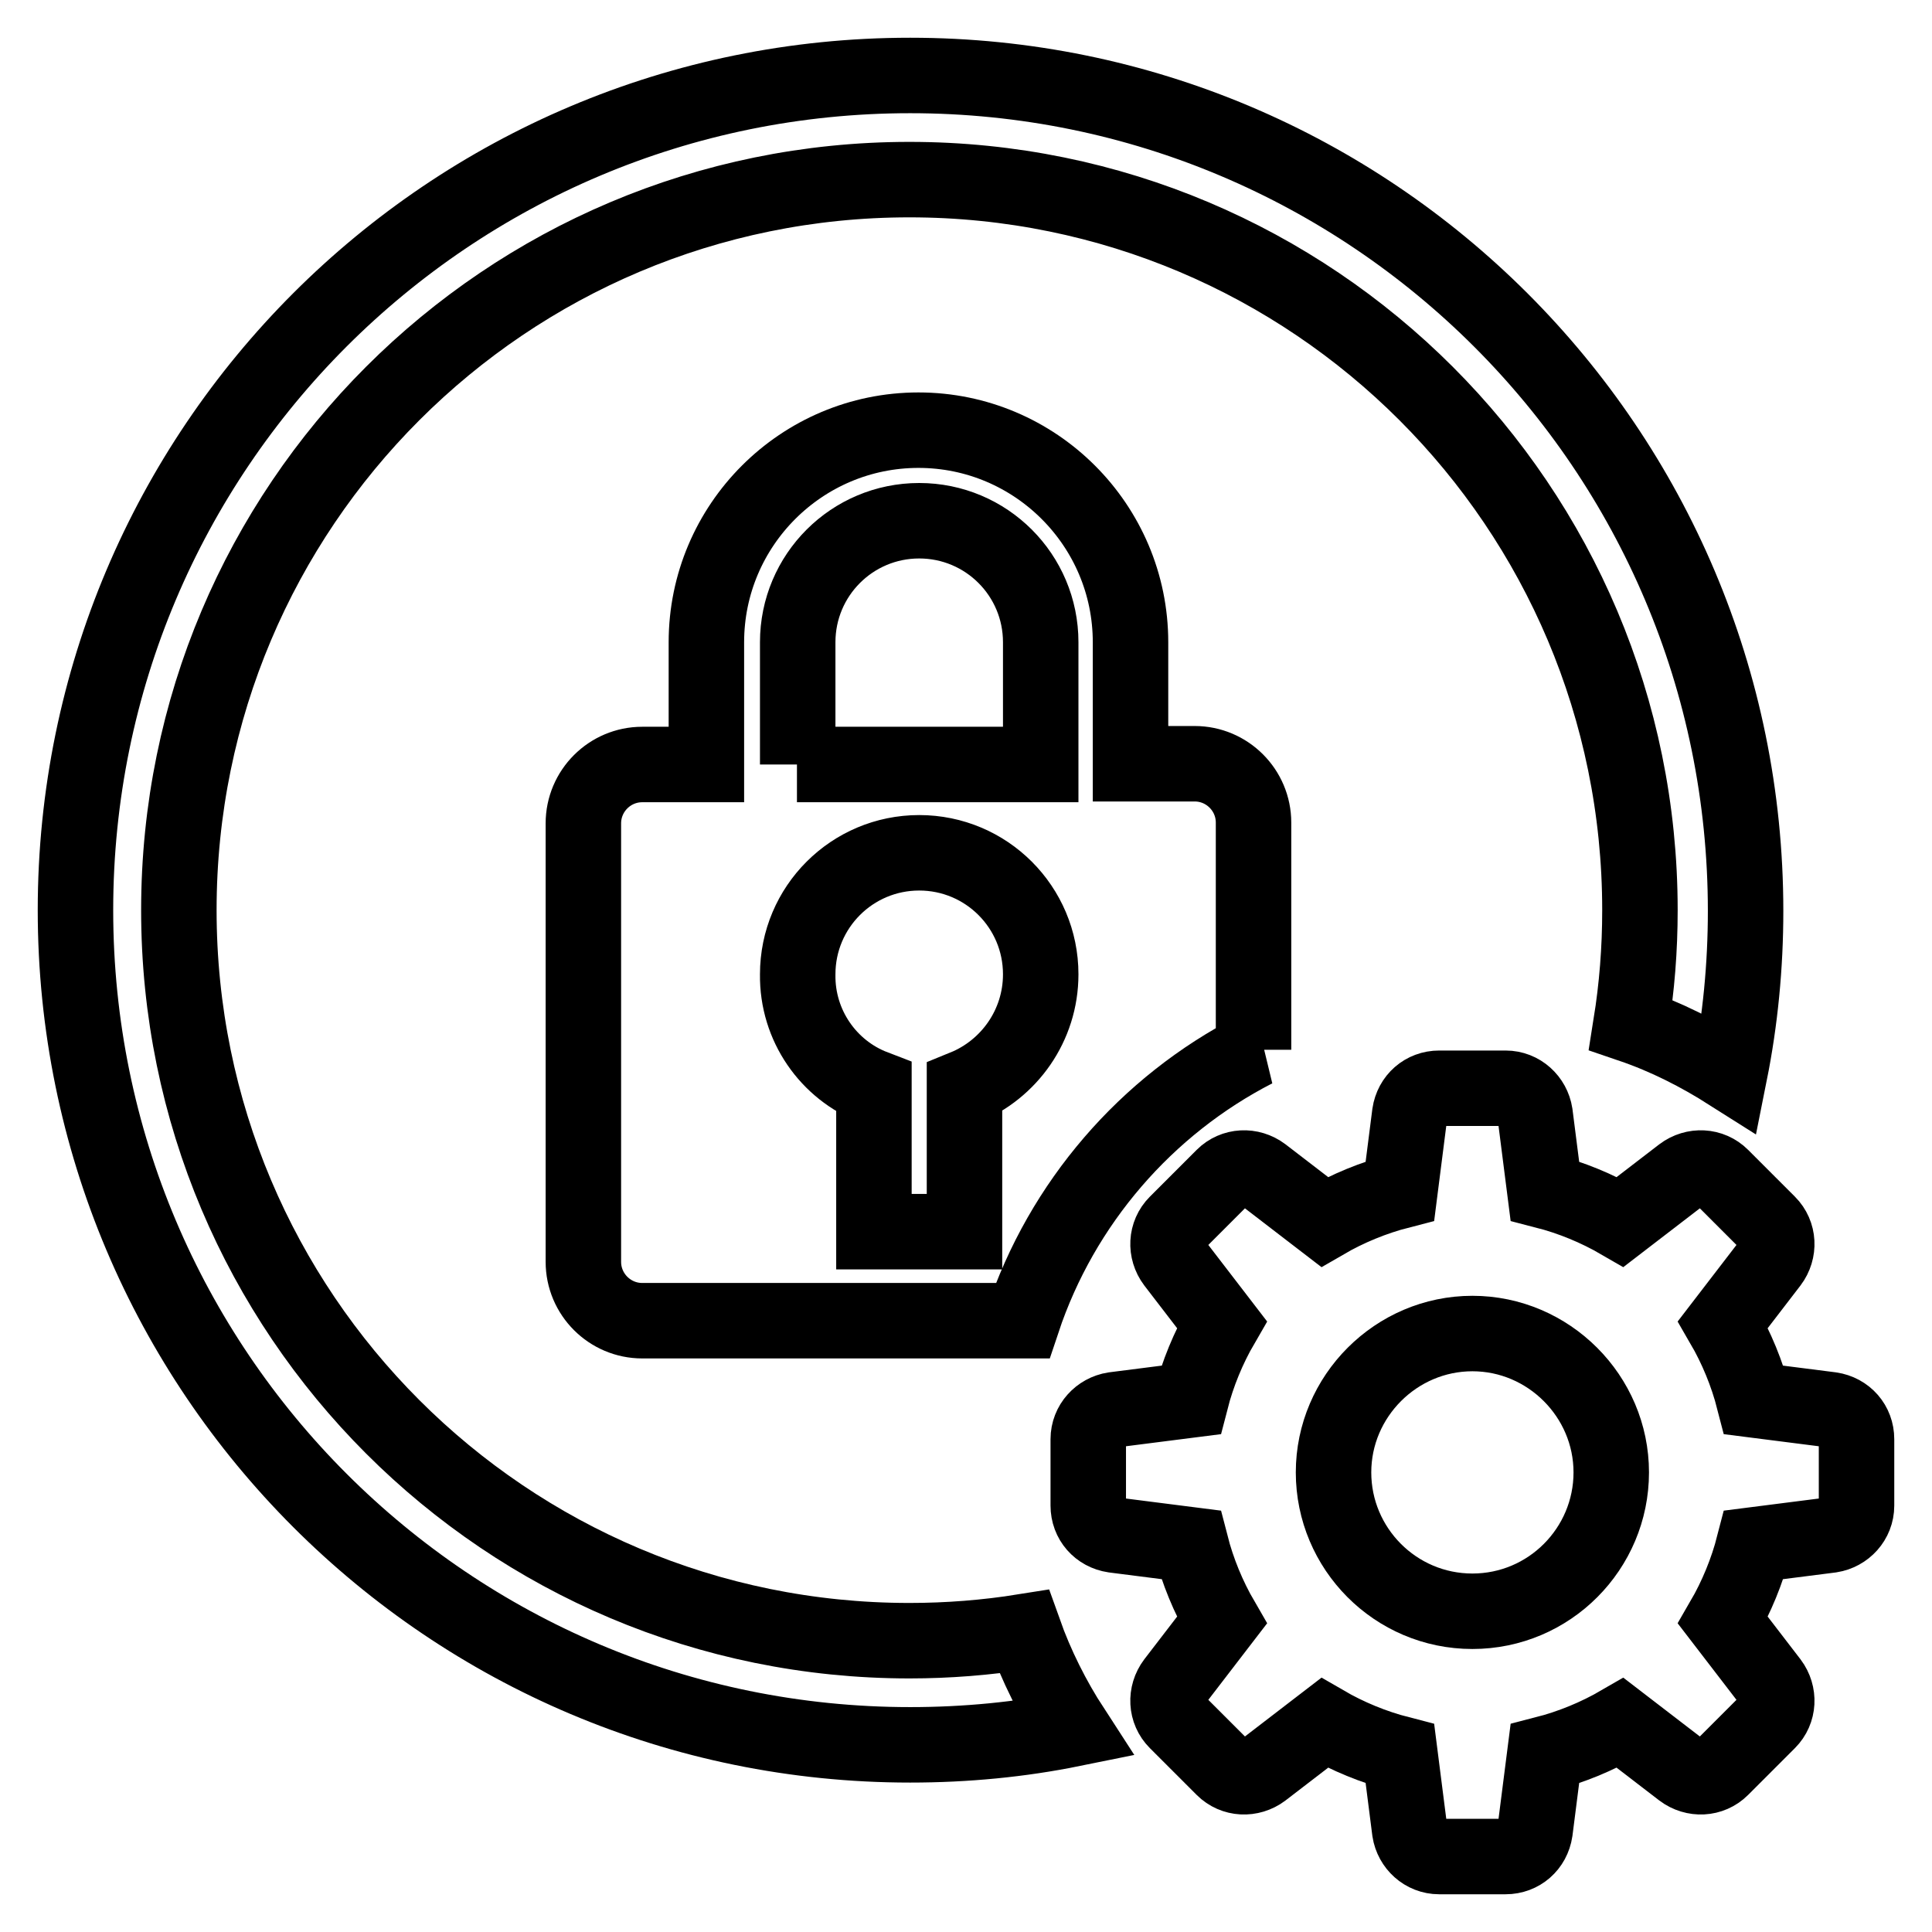
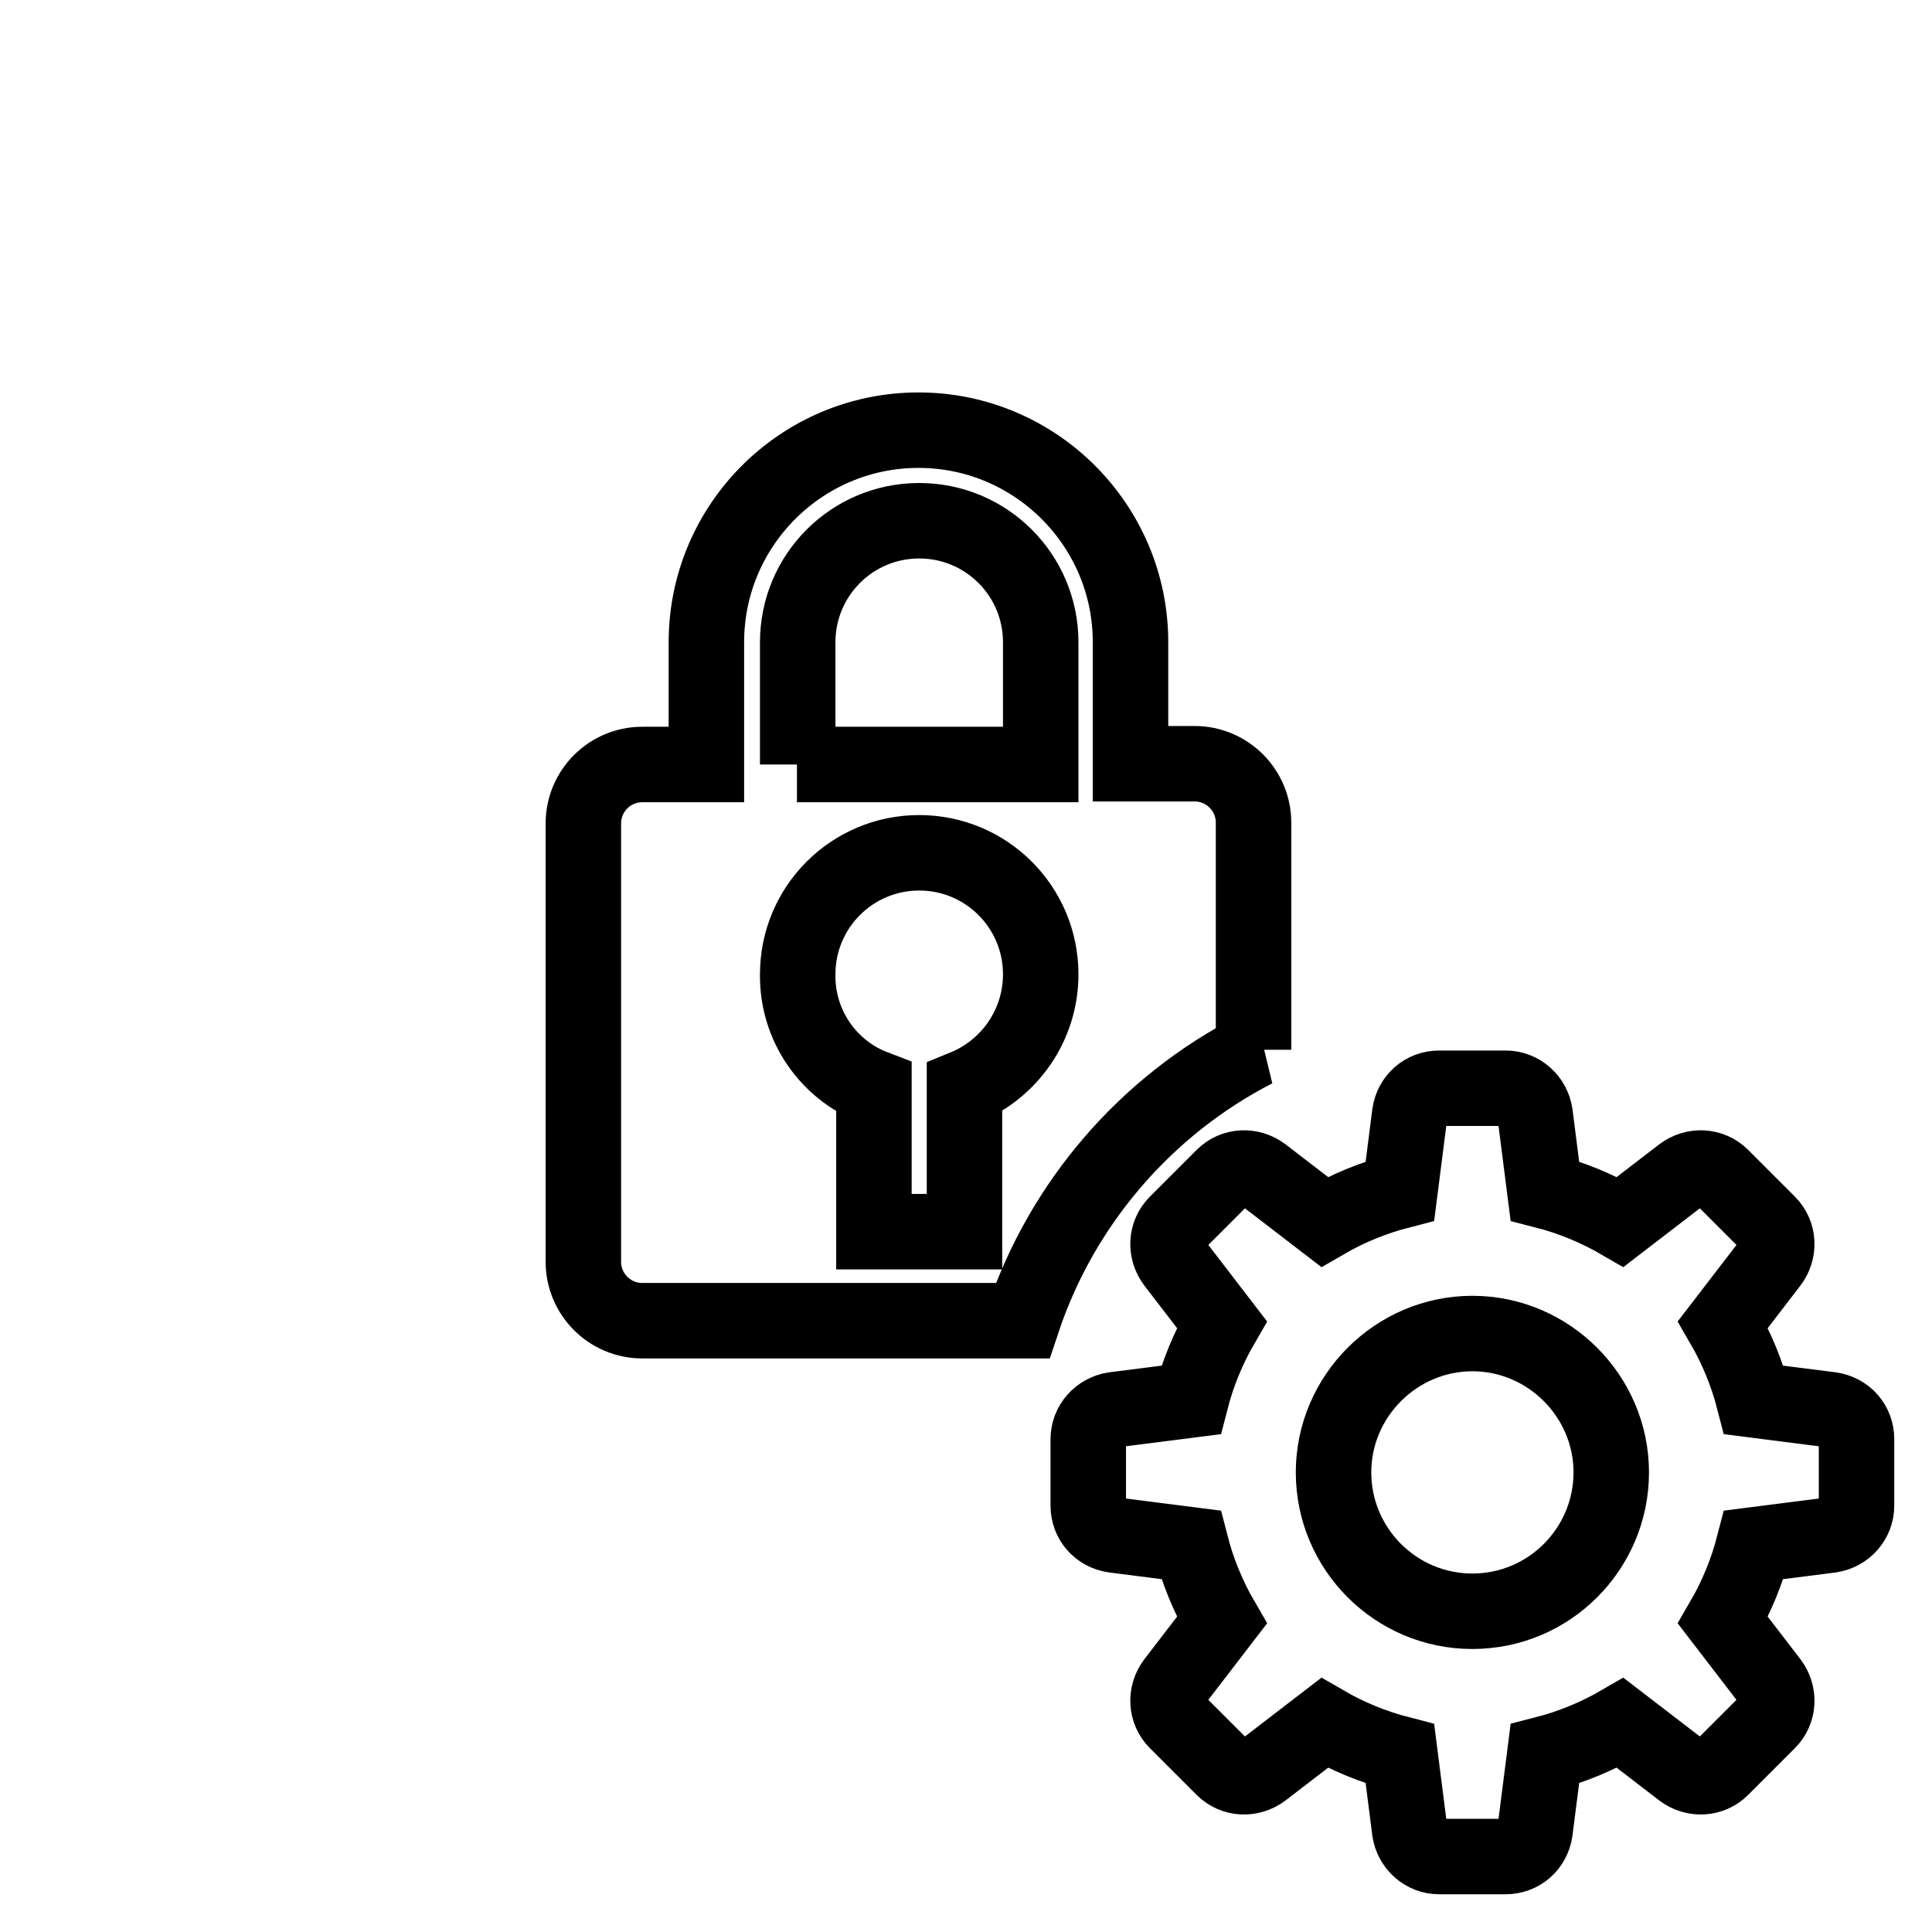
<svg xmlns="http://www.w3.org/2000/svg" version="1.1" x="0px" y="0px" viewBox="0 0 256 256" enable-background="new 0 0 256 256" xml:space="preserve">
  <g>
-     <path stroke-width="10" fill-opacity="0" stroke="#000000" d="M229.2,142.2c1.4-7,2.1-14.2,2.1-21.5C231.3,59.5,181.7,10,120.6,10C59.5,10,10,59.5,10,120.6 c0,61.1,49.5,110.6,110.6,110.6c7.4,0,14.6-0.7,21.5-2.1c-2.6-4-4.8-8.4-6.4-12.9c-5,0.8-10.1,1.2-15.2,1.2 c-53.5,0-96.8-43.3-96.8-96.8c0-53.5,43.3-96.8,96.8-96.8c53.5,0,96.8,43.3,96.8,96.8c0,5.2-0.4,10.2-1.2,15.2 C220.8,137.4,225.1,139.6,229.2,142.2L229.2,142.2z" />
    <path stroke-width="10" fill-opacity="0" stroke="#000000" d="M105.6,101.3h32.3V85.1c0-8.9-7.2-16.1-16.1-16.1s-16.1,7.2-16.1,16.1V101.3z M166.3,139.1 c-14.4,7.4-25.6,20.3-30.8,35.9H85.1c-4.3,0-7.8-3.5-7.8-7.8v-58.1c0-4.3,3.5-7.8,7.8-7.8h8.5V85.1c0-15.5,12.6-28.1,28.1-28.1 c15.5,0,28.1,12.6,28.1,28.1v16.1h8.5c4.3,0,7.8,3.5,7.8,7.8V139.1L166.3,139.1z M115.8,144.1v19.1h12v-19.1 c5.9-2.4,10.1-8.2,10.1-15c0-8.9-7.2-16.1-16.1-16.1s-16.1,7.2-16.1,16.1C105.6,135.9,109.8,141.8,115.8,144.1L115.8,144.1z" />
    <path stroke-width="10" fill-opacity="0" stroke="#000000" d="M175.5,161.9c3.1-1.8,6.5-3.2,10-4.1l1.3-10.2c0.3-2,1.9-3.4,3.9-3.4h8.8c2,0,3.6,1.5,3.9,3.4l1.3,10.2 c3.5,0.9,6.9,2.3,10,4.1l8.2-6.3c1.6-1.2,3.8-1.1,5.2,0.3l6.2,6.2c1.4,1.4,1.5,3.6,0.3,5.2l-6.3,8.2c1.8,3.1,3.2,6.5,4.1,10 l10.2,1.3c2,0.3,3.4,1.9,3.4,3.9v8.8c0,2-1.5,3.6-3.4,3.9l-10.2,1.3c-0.9,3.5-2.3,6.9-4.1,10l6.3,8.2c1.2,1.6,1.1,3.8-0.3,5.2 l-6.2,6.2c-1.4,1.4-3.6,1.5-5.2,0.3l-8.2-6.3c-3.1,1.8-6.5,3.2-10,4.1l-1.3,10.2c-0.3,2-1.9,3.4-3.9,3.4h-8.8c-2,0-3.6-1.5-3.9-3.4 l-1.3-10.2c-3.5-0.9-6.9-2.3-10-4.1l-8.2,6.3c-1.6,1.2-3.8,1.1-5.2-0.3l-6.2-6.2c-1.4-1.4-1.5-3.6-0.3-5.2l6.3-8.2 c-1.8-3.1-3.2-6.5-4.1-10l-10.2-1.3c-2-0.3-3.4-1.9-3.4-3.9v-8.8c0-2,1.5-3.6,3.4-3.9l10.2-1.3c0.9-3.5,2.3-6.9,4.1-10l-6.3-8.2 c-1.2-1.6-1.1-3.8,0.3-5.2l6.2-6.2c1.4-1.4,3.6-1.5,5.2-0.3L175.5,161.9z M195.1,213.5c10.2,0,18.4-8.3,18.4-18.4 s-8.3-18.4-18.4-18.4s-18.4,8.3-18.4,18.4S184.9,213.5,195.1,213.5z" />
  </g>
</svg>